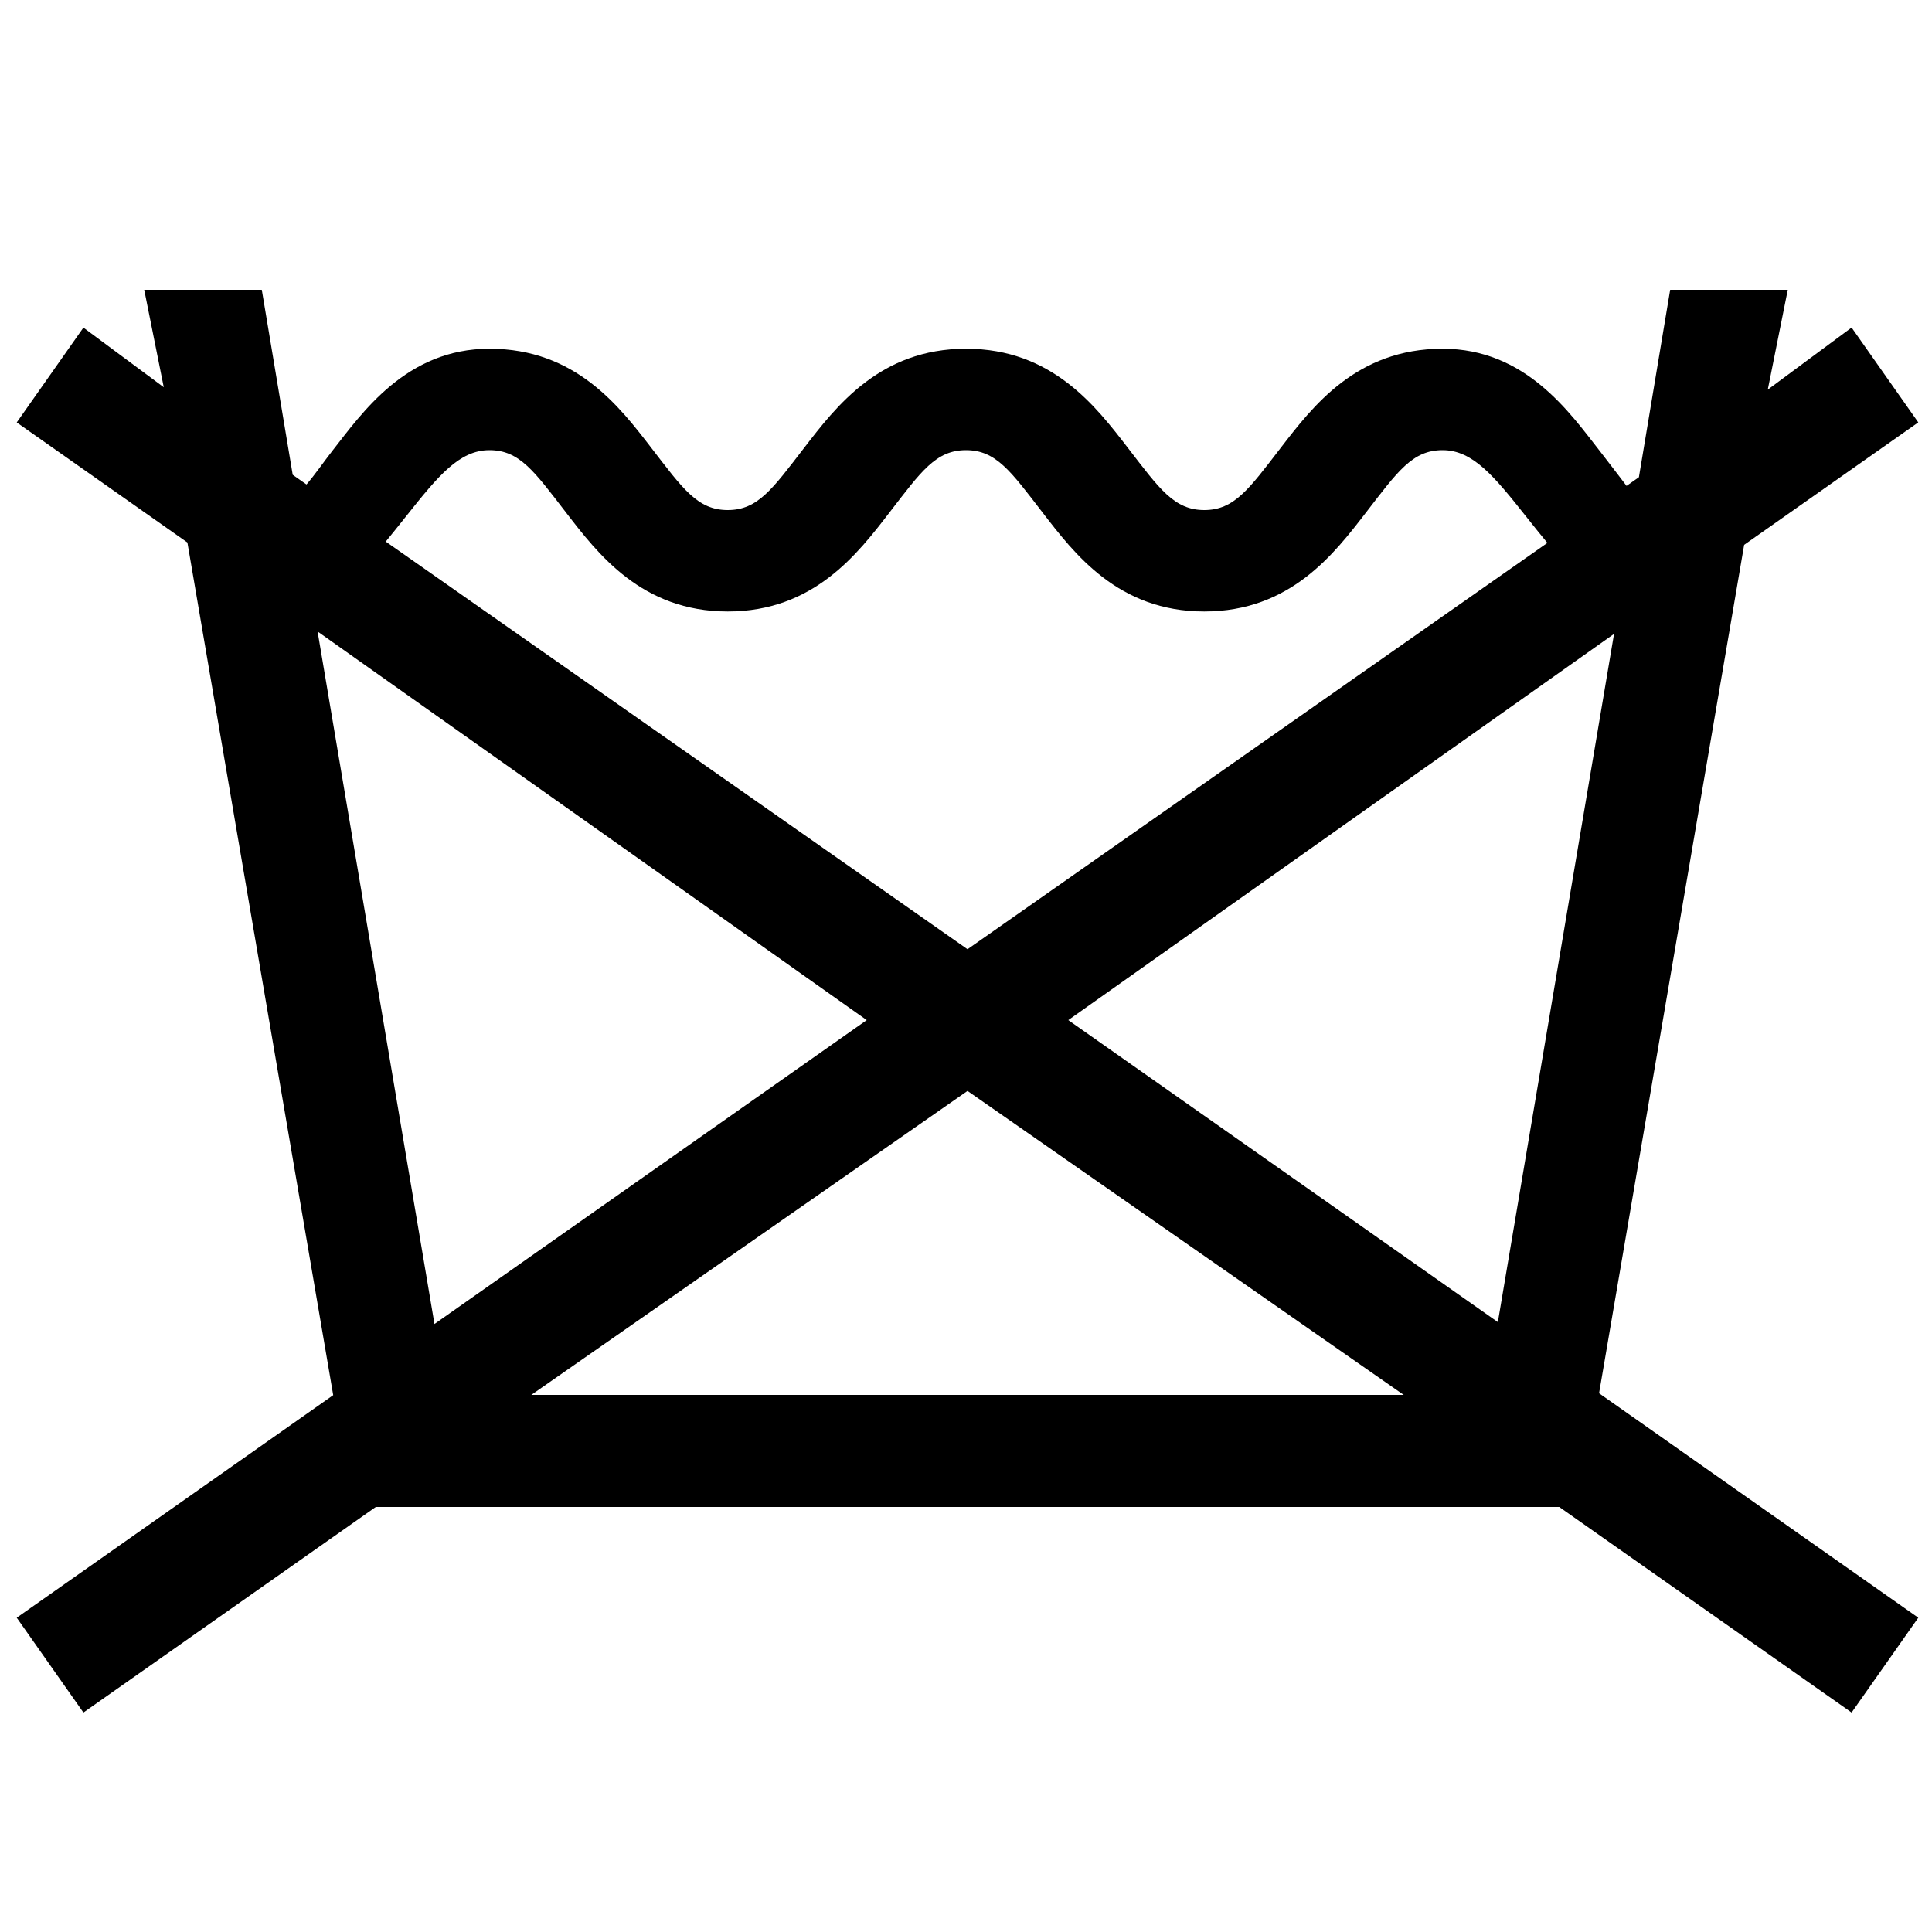
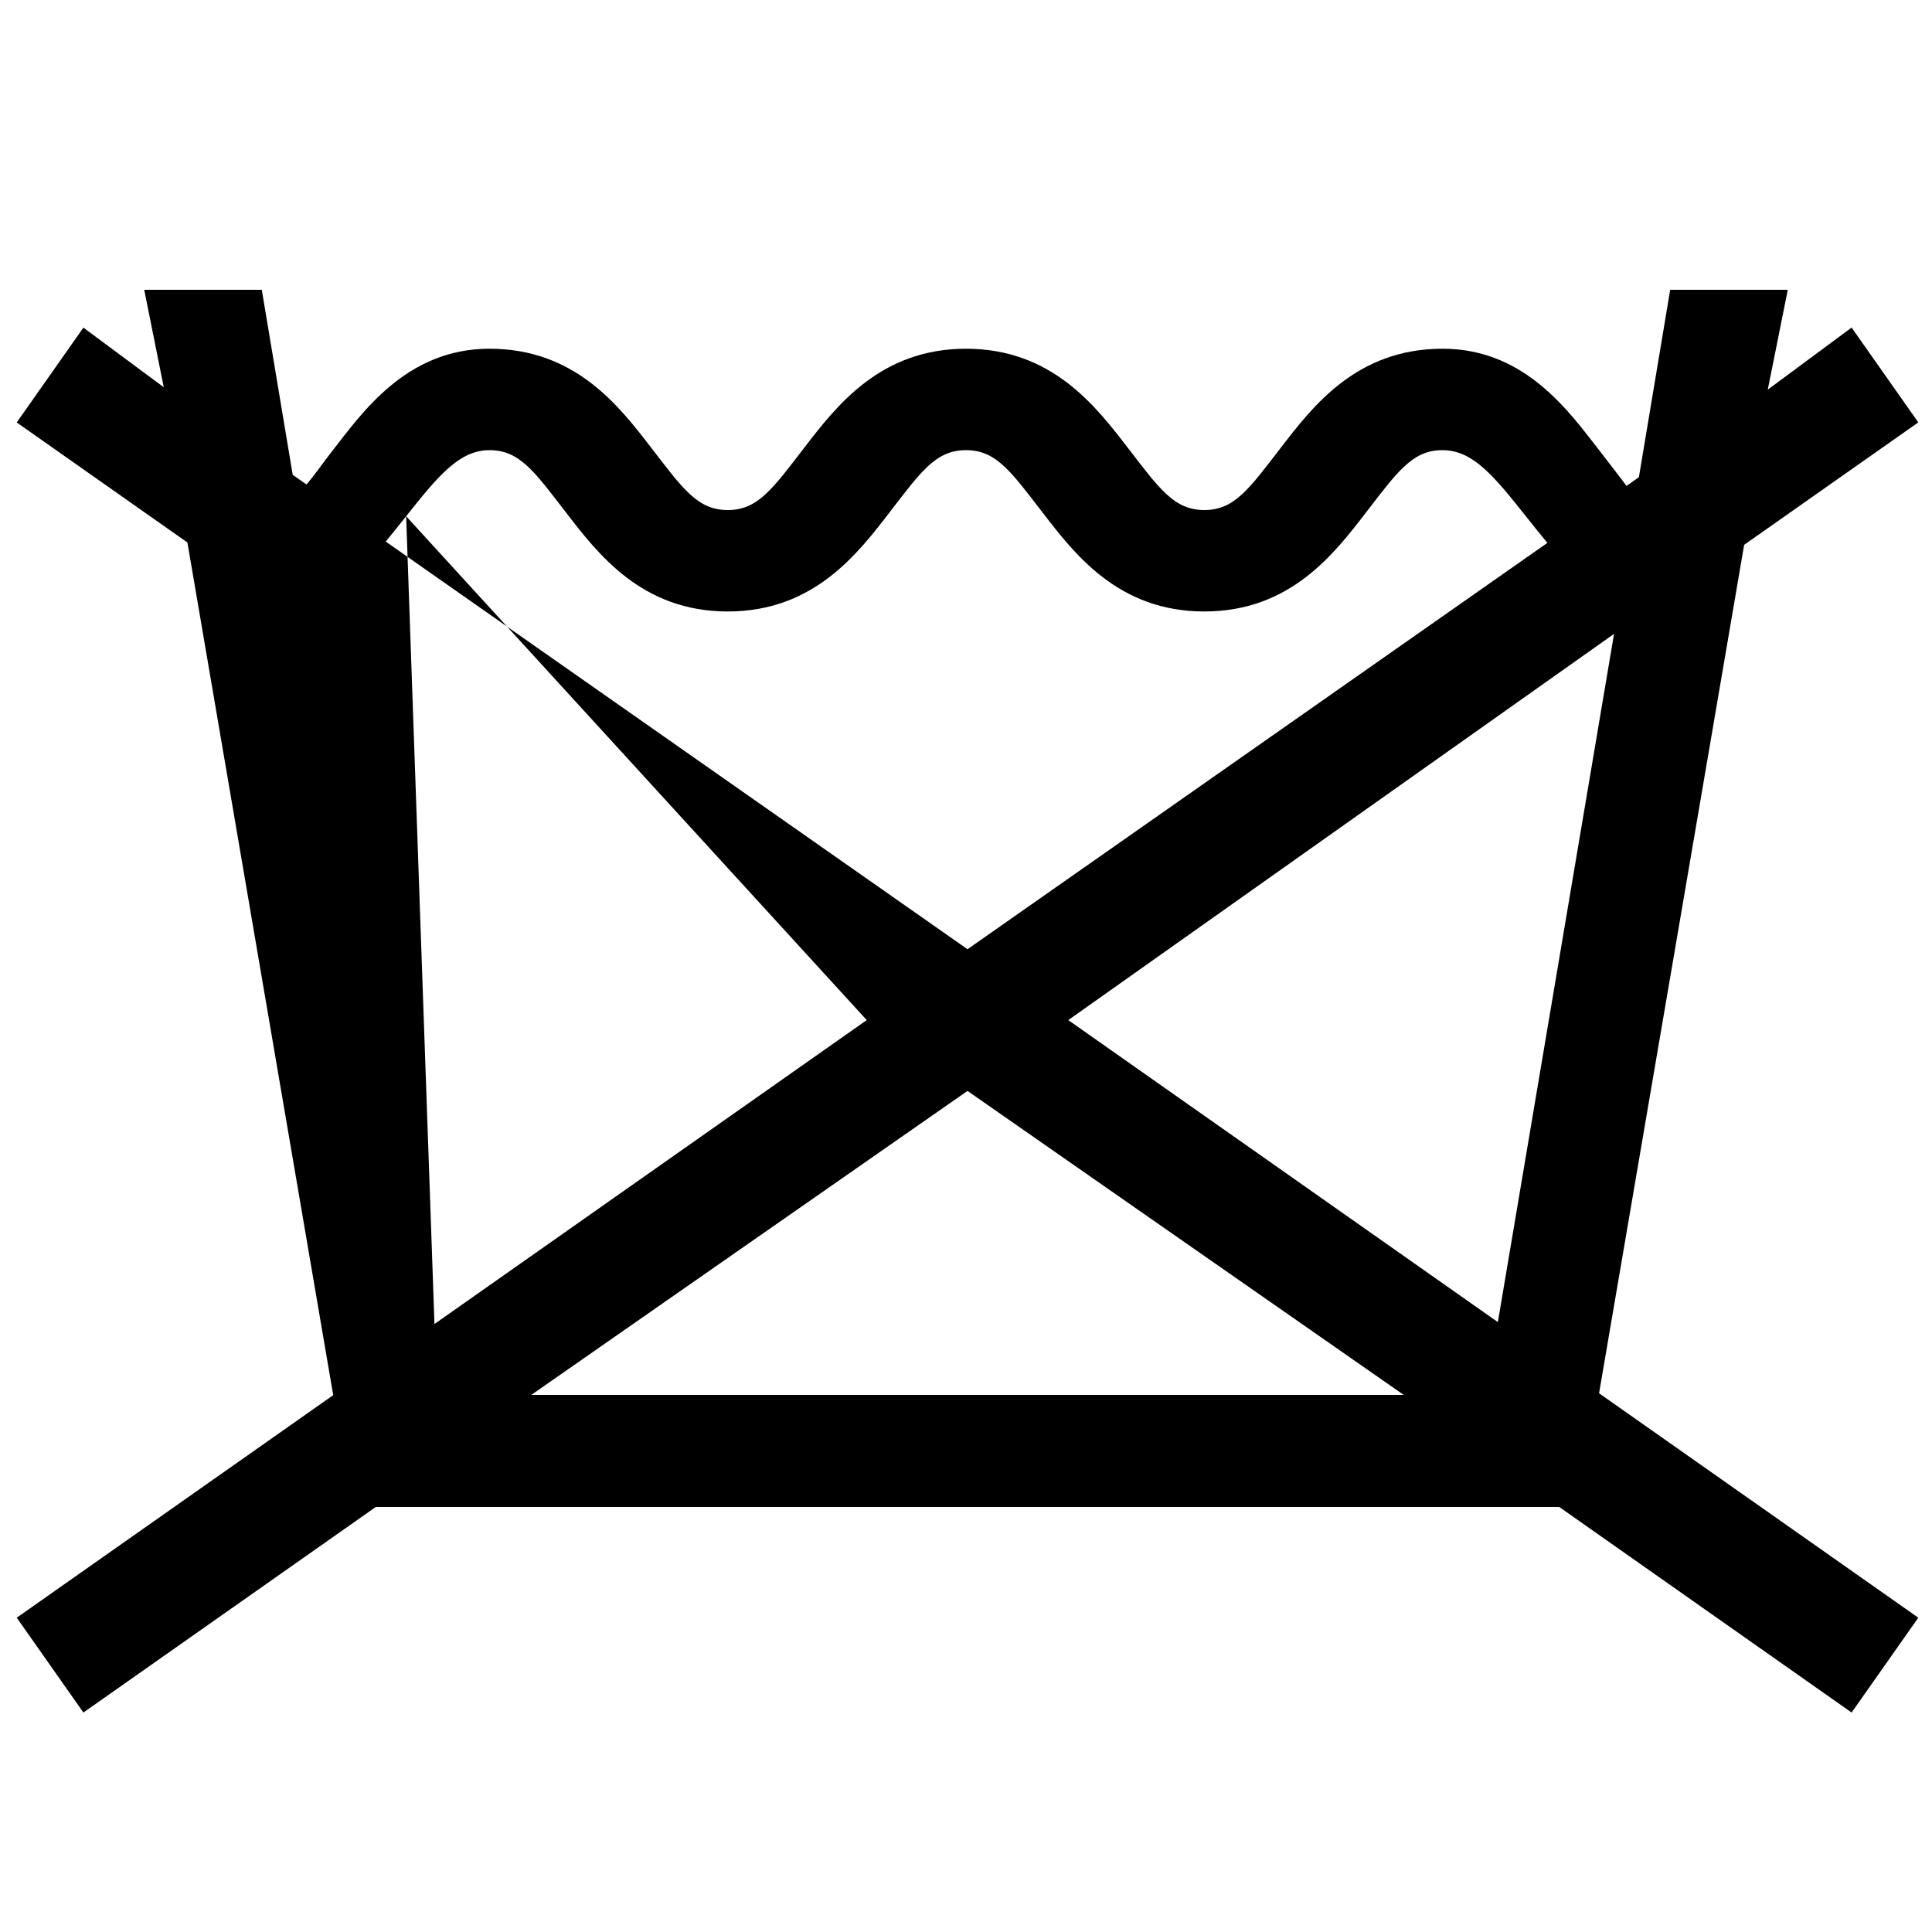
<svg xmlns="http://www.w3.org/2000/svg" id="icon" viewBox="0 0 1000 1000">
-   <path d="M902.77,282l90.13-63.37-34.51-49.08L915,201.67,925.35,150H864.48l-16.19,97-6.39,4.49s-9.9-13-13.88-18.09c-15.43-19.68-38.26-52.9-81.34-52.9-44.61,0-67.29,29.92-83.85,51.4C646.55,253,638.93,264,623.34,264s-23.22-11-39.49-32.1c-16.56-21.48-39.24-51.4-83.84-51.4s-67.29,29.92-83.85,51.4C399.89,253,392.27,264,376.67,264s-23.21-11-39.49-32.1c-16.56-21.48-39.24-51.4-83.84-51.4-43.08,0-65.92,33.22-81.35,52.9-4.37,5.57-9.09,12.48-13.36,17.36l-7.12-5-16-95.75H74.65l10.11,50.42L43.17,169.58,8.66,218.66,97,280.79l75.47,441.34L8.66,837.32,43.17,886.4,194.51,780H807.06L958.39,886.4l34.51-49.08L827.67,721.15ZM210.22,267.2c16.58-20.88,27.52-34.2,43.12-34.2s23.21,11,39.49,32.09c16.56,21.48,39.24,51.41,83.84,51.41s67.29-29.93,83.85-51.41C476.79,244,484.41,233,500,233s23.21,11,39.49,32.09c16.56,21.48,39.23,51.41,83.84,51.41s67.28-29.93,83.84-51.41C723.46,244,731.08,233,746.68,233s26.54,13.32,43.11,34.2c3.93,4.94,7.59,9.54,11.13,13.8L500.78,491.32l-301.12-211C203,276.25,206.5,271.88,210.22,267.2Zm-45.84,59.65L448.62,528,224.88,685.3ZM275,722,500.78,564.66,726.56,722Zm500.29-37.68L552.94,528l282.48-199.9Z" />
+   <path d="M902.77,282l90.13-63.37-34.51-49.08L915,201.67,925.35,150H864.48l-16.19,97-6.39,4.49s-9.9-13-13.88-18.09c-15.43-19.68-38.26-52.9-81.34-52.9-44.61,0-67.29,29.92-83.85,51.4C646.55,253,638.93,264,623.34,264s-23.22-11-39.49-32.1c-16.56-21.48-39.24-51.4-83.84-51.4s-67.29,29.92-83.85,51.4C399.89,253,392.27,264,376.67,264s-23.21-11-39.49-32.1c-16.56-21.48-39.24-51.4-83.84-51.4-43.08,0-65.92,33.22-81.35,52.9-4.37,5.57-9.09,12.48-13.36,17.36l-7.12-5-16-95.75H74.65l10.11,50.42L43.17,169.58,8.66,218.66,97,280.79l75.47,441.34L8.66,837.32,43.17,886.4,194.51,780H807.06L958.39,886.4l34.51-49.08L827.67,721.15ZM210.22,267.2c16.58-20.88,27.52-34.2,43.12-34.2s23.21,11,39.49,32.09c16.56,21.48,39.24,51.41,83.84,51.41s67.29-29.93,83.85-51.41C476.79,244,484.41,233,500,233s23.21,11,39.49,32.09c16.56,21.48,39.23,51.41,83.84,51.41s67.28-29.93,83.84-51.41C723.46,244,731.08,233,746.68,233s26.54,13.32,43.11,34.2c3.93,4.94,7.59,9.54,11.13,13.8L500.78,491.32l-301.12-211C203,276.25,206.5,271.88,210.22,267.2ZL448.62,528,224.88,685.3ZM275,722,500.78,564.66,726.56,722Zm500.29-37.68L552.94,528l282.48-199.9Z" />
</svg>